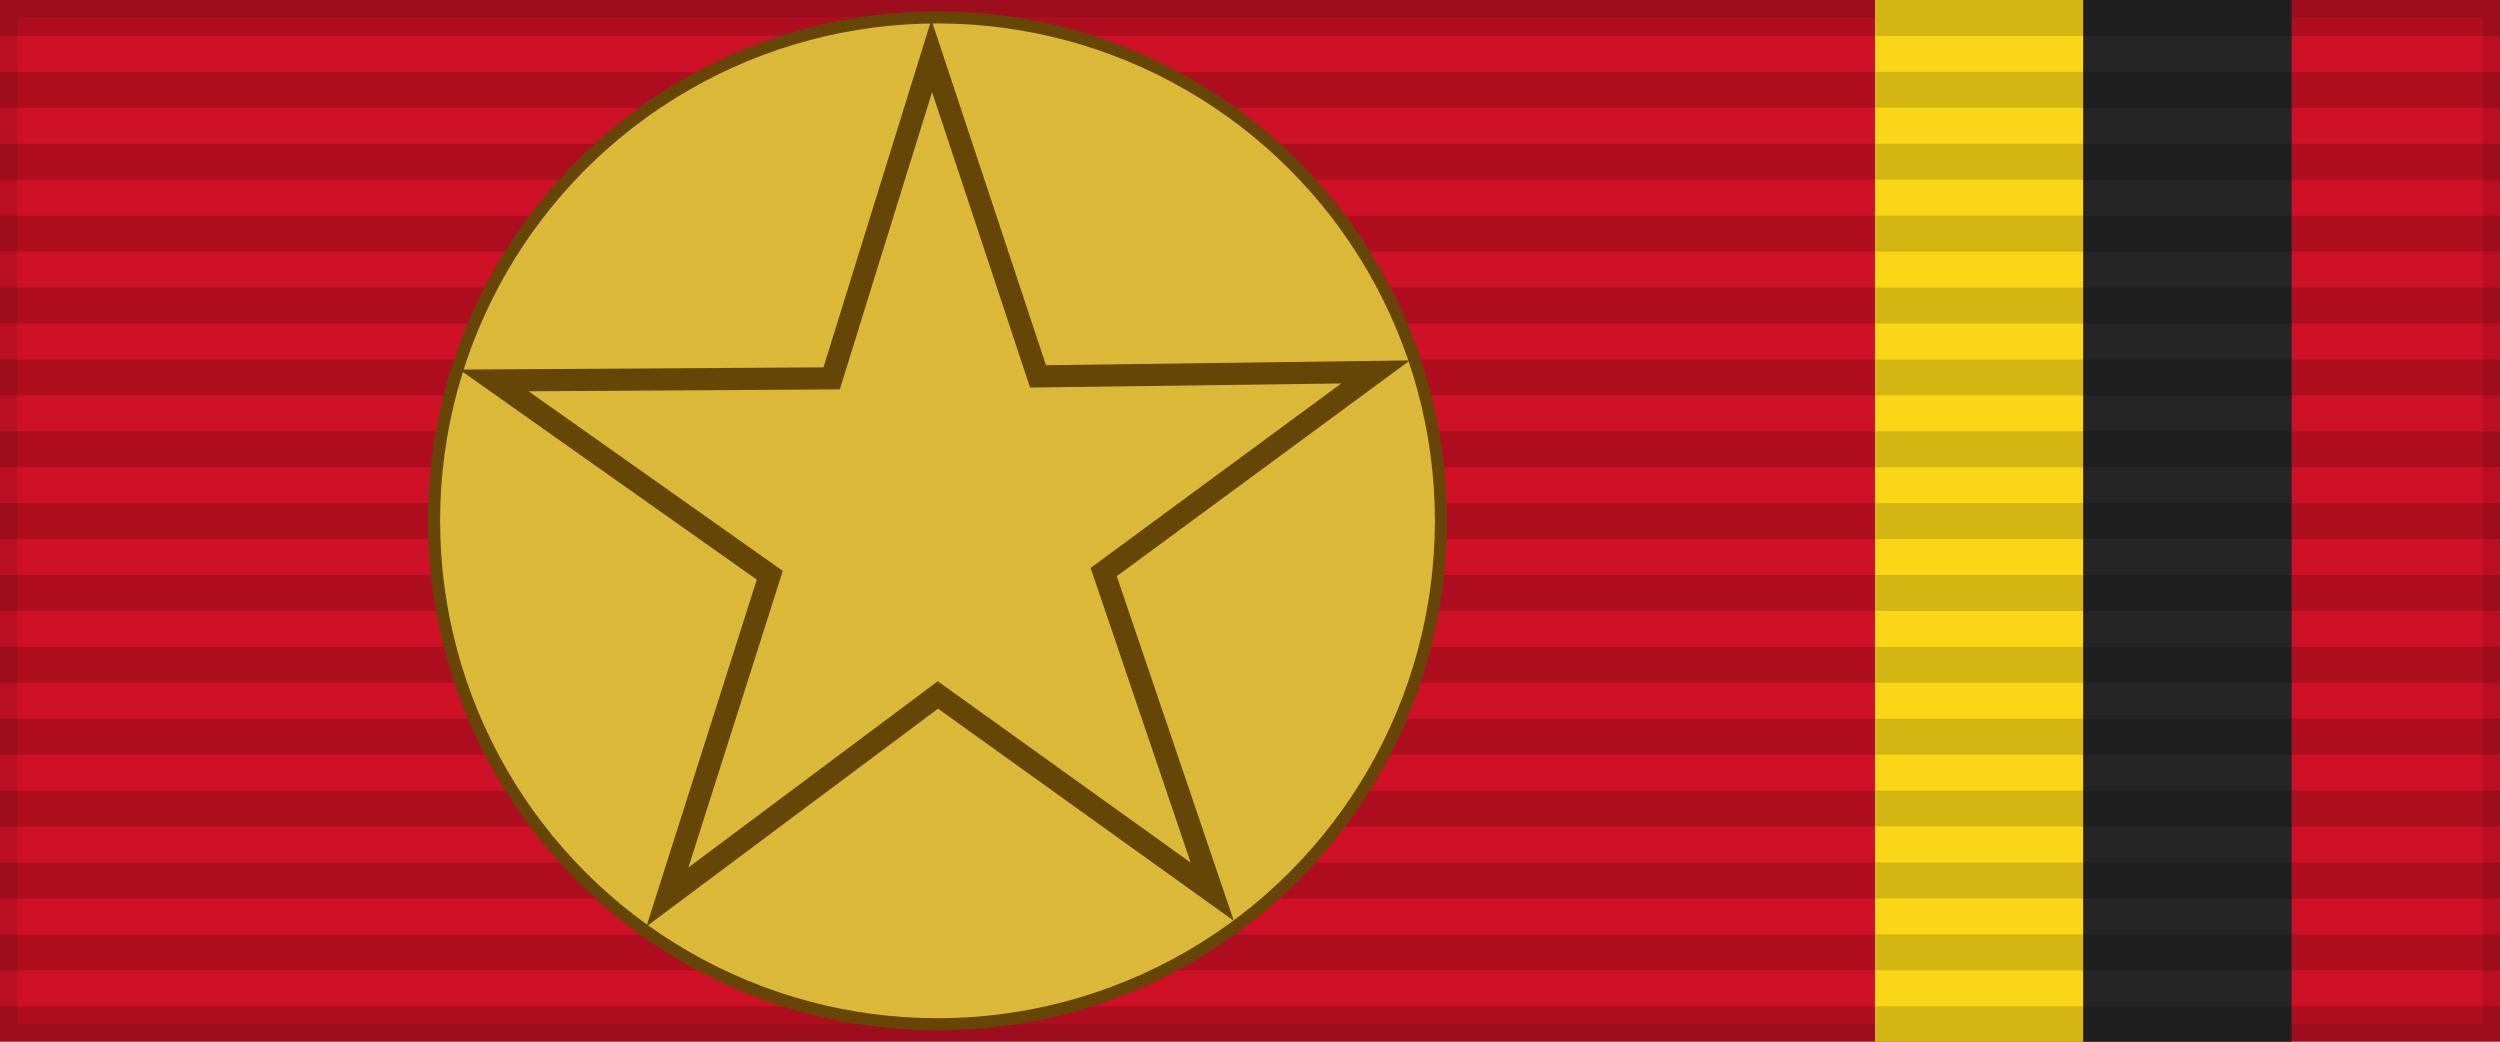
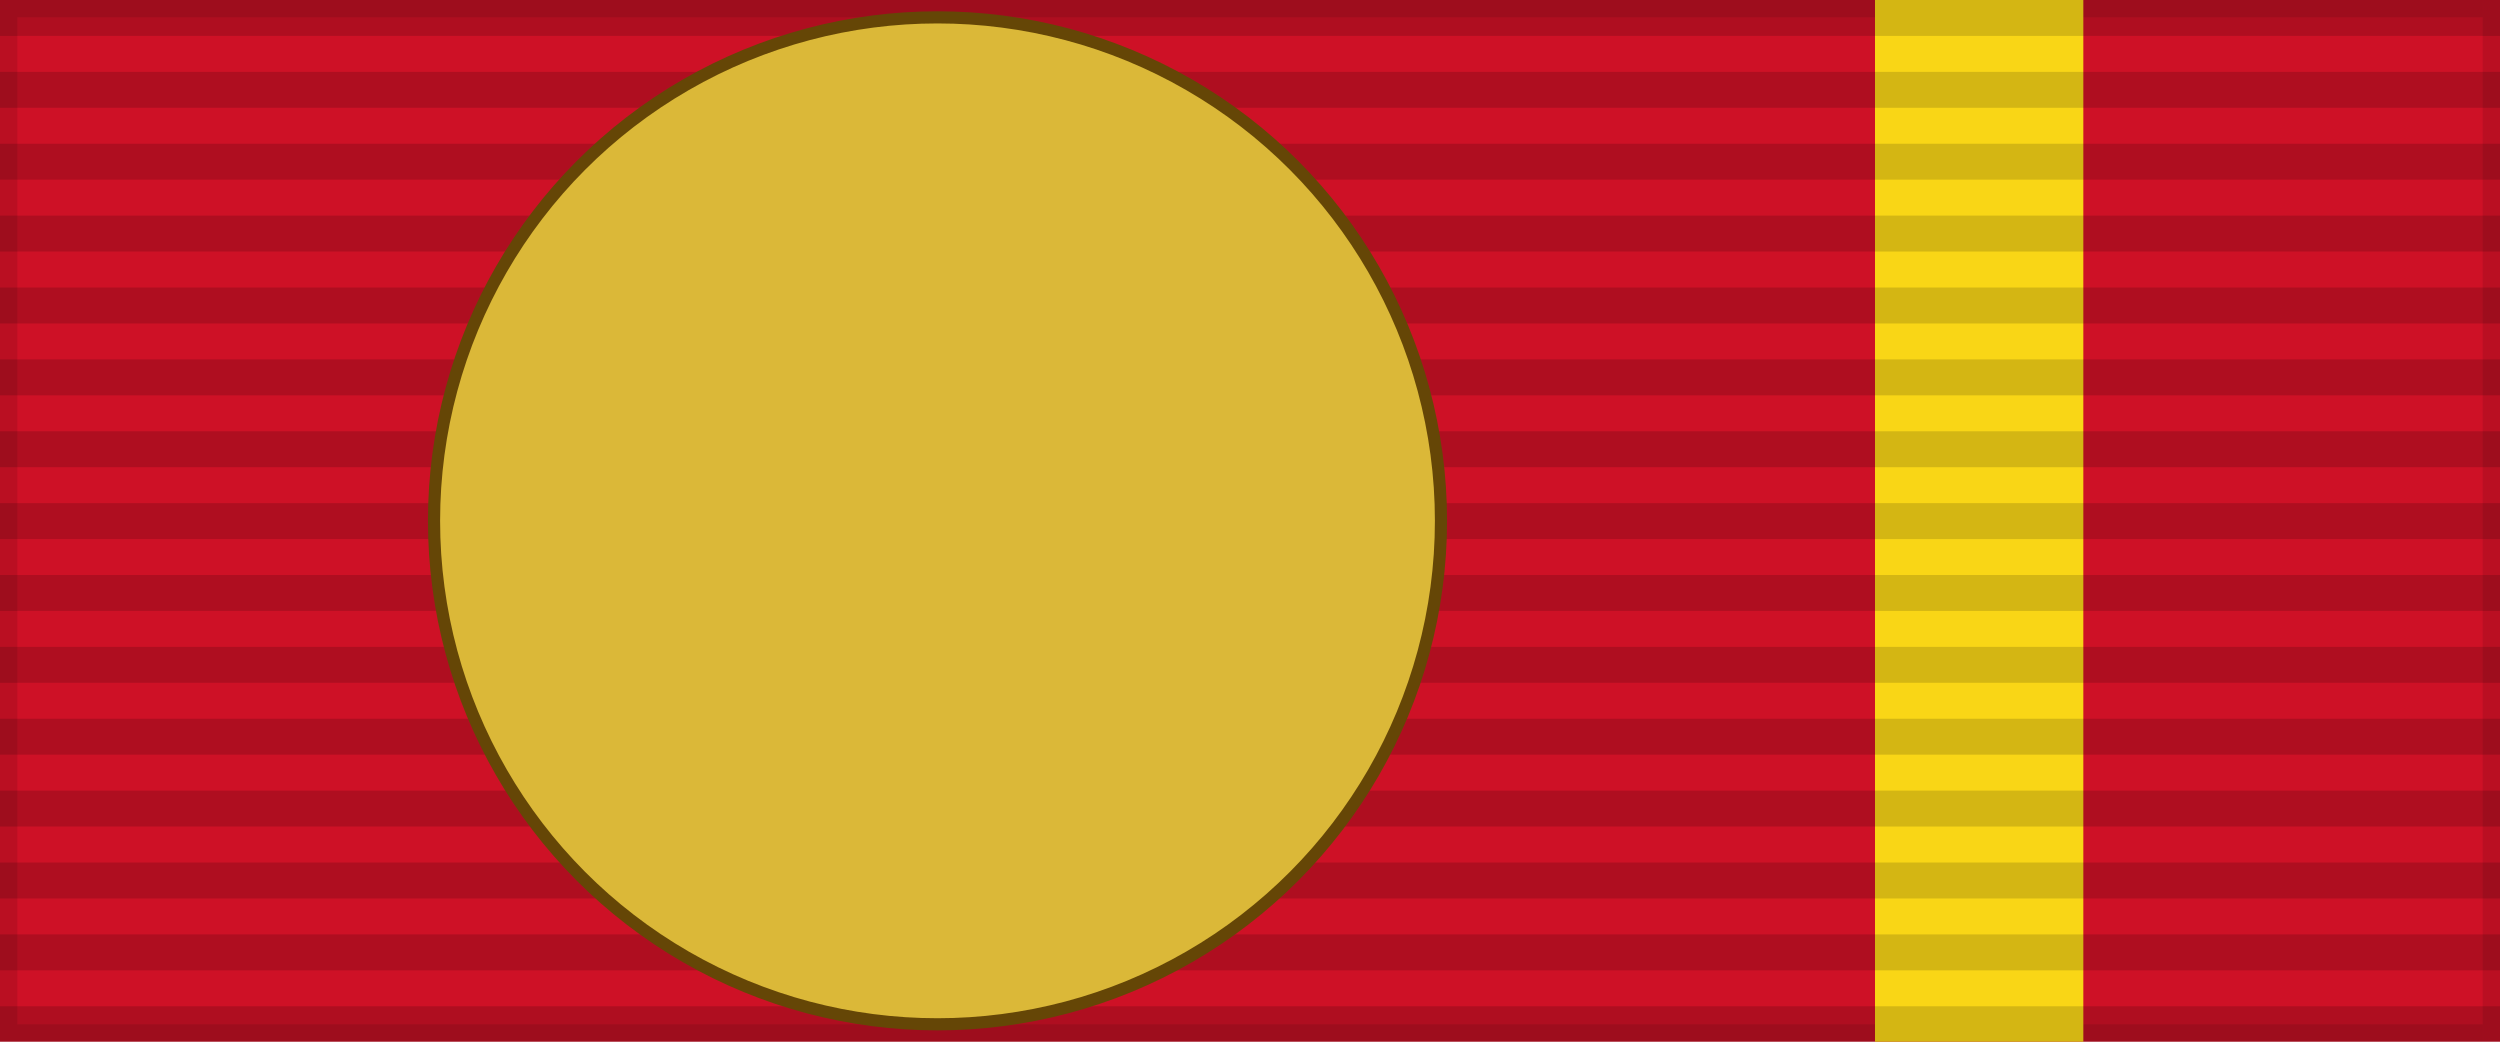
<svg xmlns="http://www.w3.org/2000/svg" width="144" height="60">
  <path style="fill:#ce1126;stroke:#000;stroke-width:2;stroke-opacity:.1" d="M0 0h144v60H0z" />
  <path style="fill:#f9d616" d="M108 0h12v60h-12z" />
-   <path style="fill:#252525" d="M120 0h12v60h-12z" />
  <path d="M72 0v60" style="stroke:#000;stroke-width:144;stroke-dasharray:2.07;opacity:.15" />
  <circle r="29" cx="54" cy="30" style="fill:#dbb838;stroke:#654606;stroke-width:.7" />
-   <path d="M69.826 51.364 54.023 40.03l-15.58 11.637 5.896-18.532-15.882-11.222 19.446-.119 5.765-18.573 6.123 18.459 19.445-.257L63.573 32.95Z" style="fill:none;stroke:#654606;stroke-width:1.275" />
</svg>